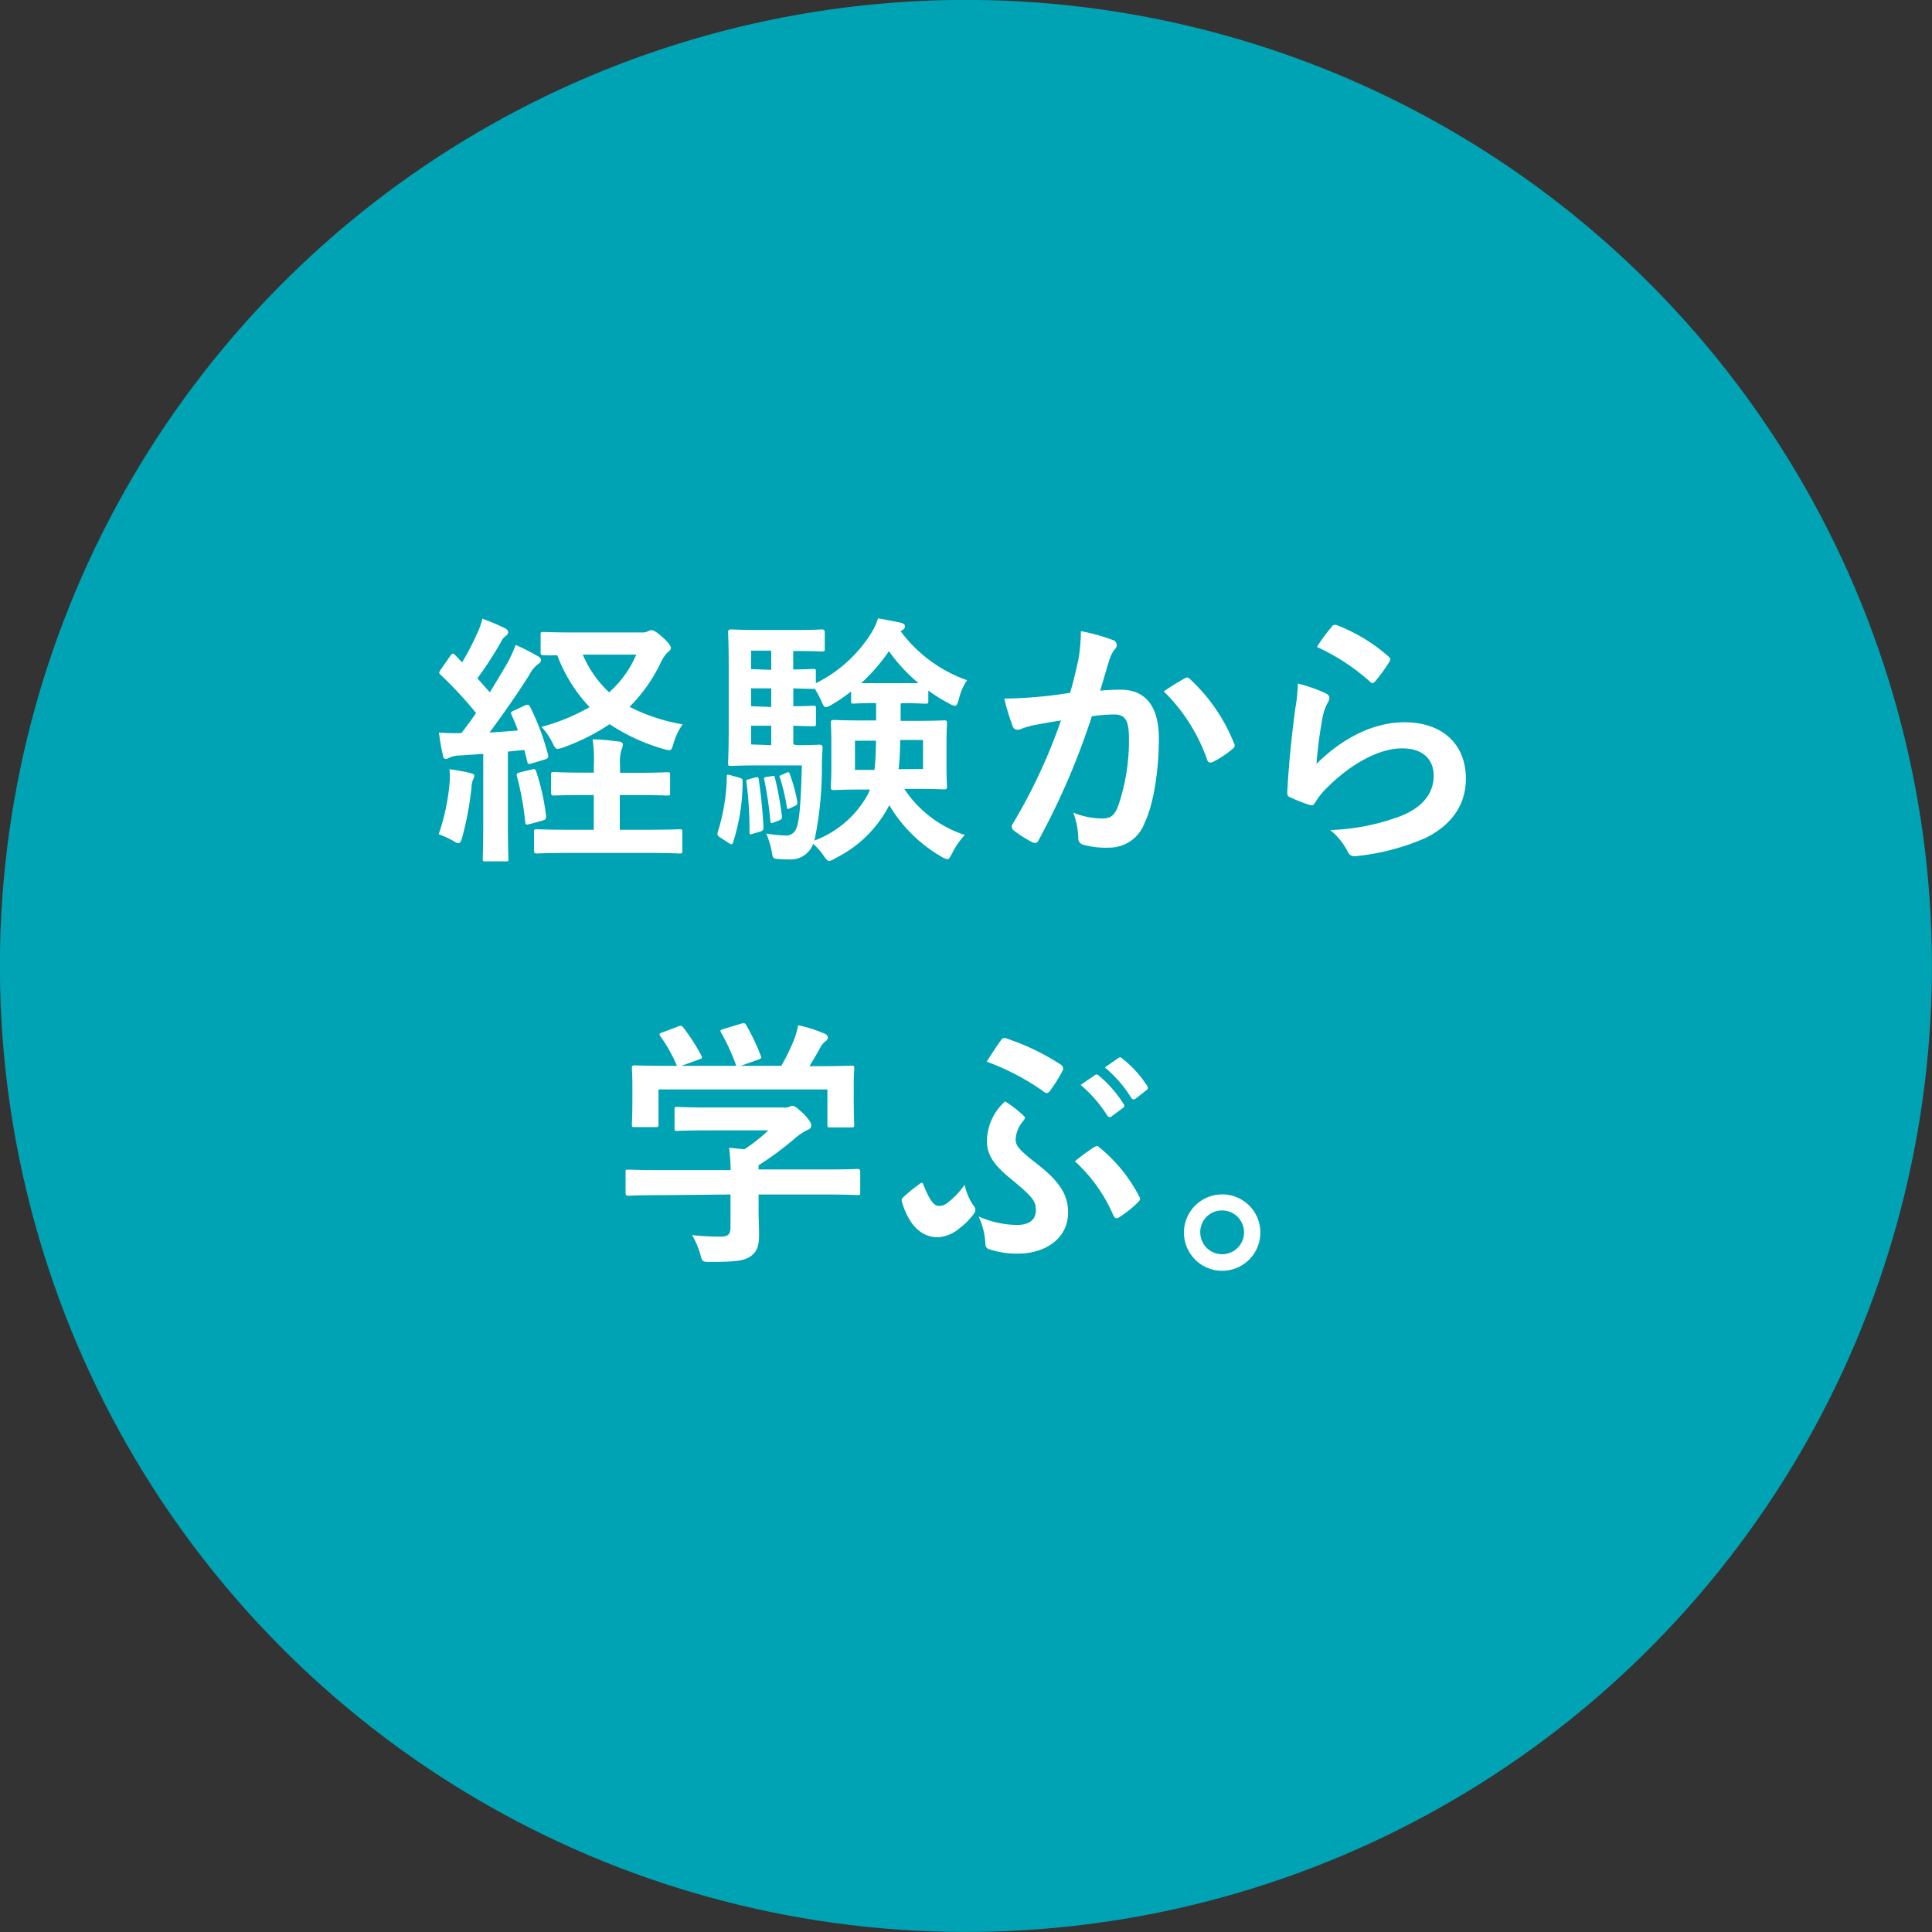
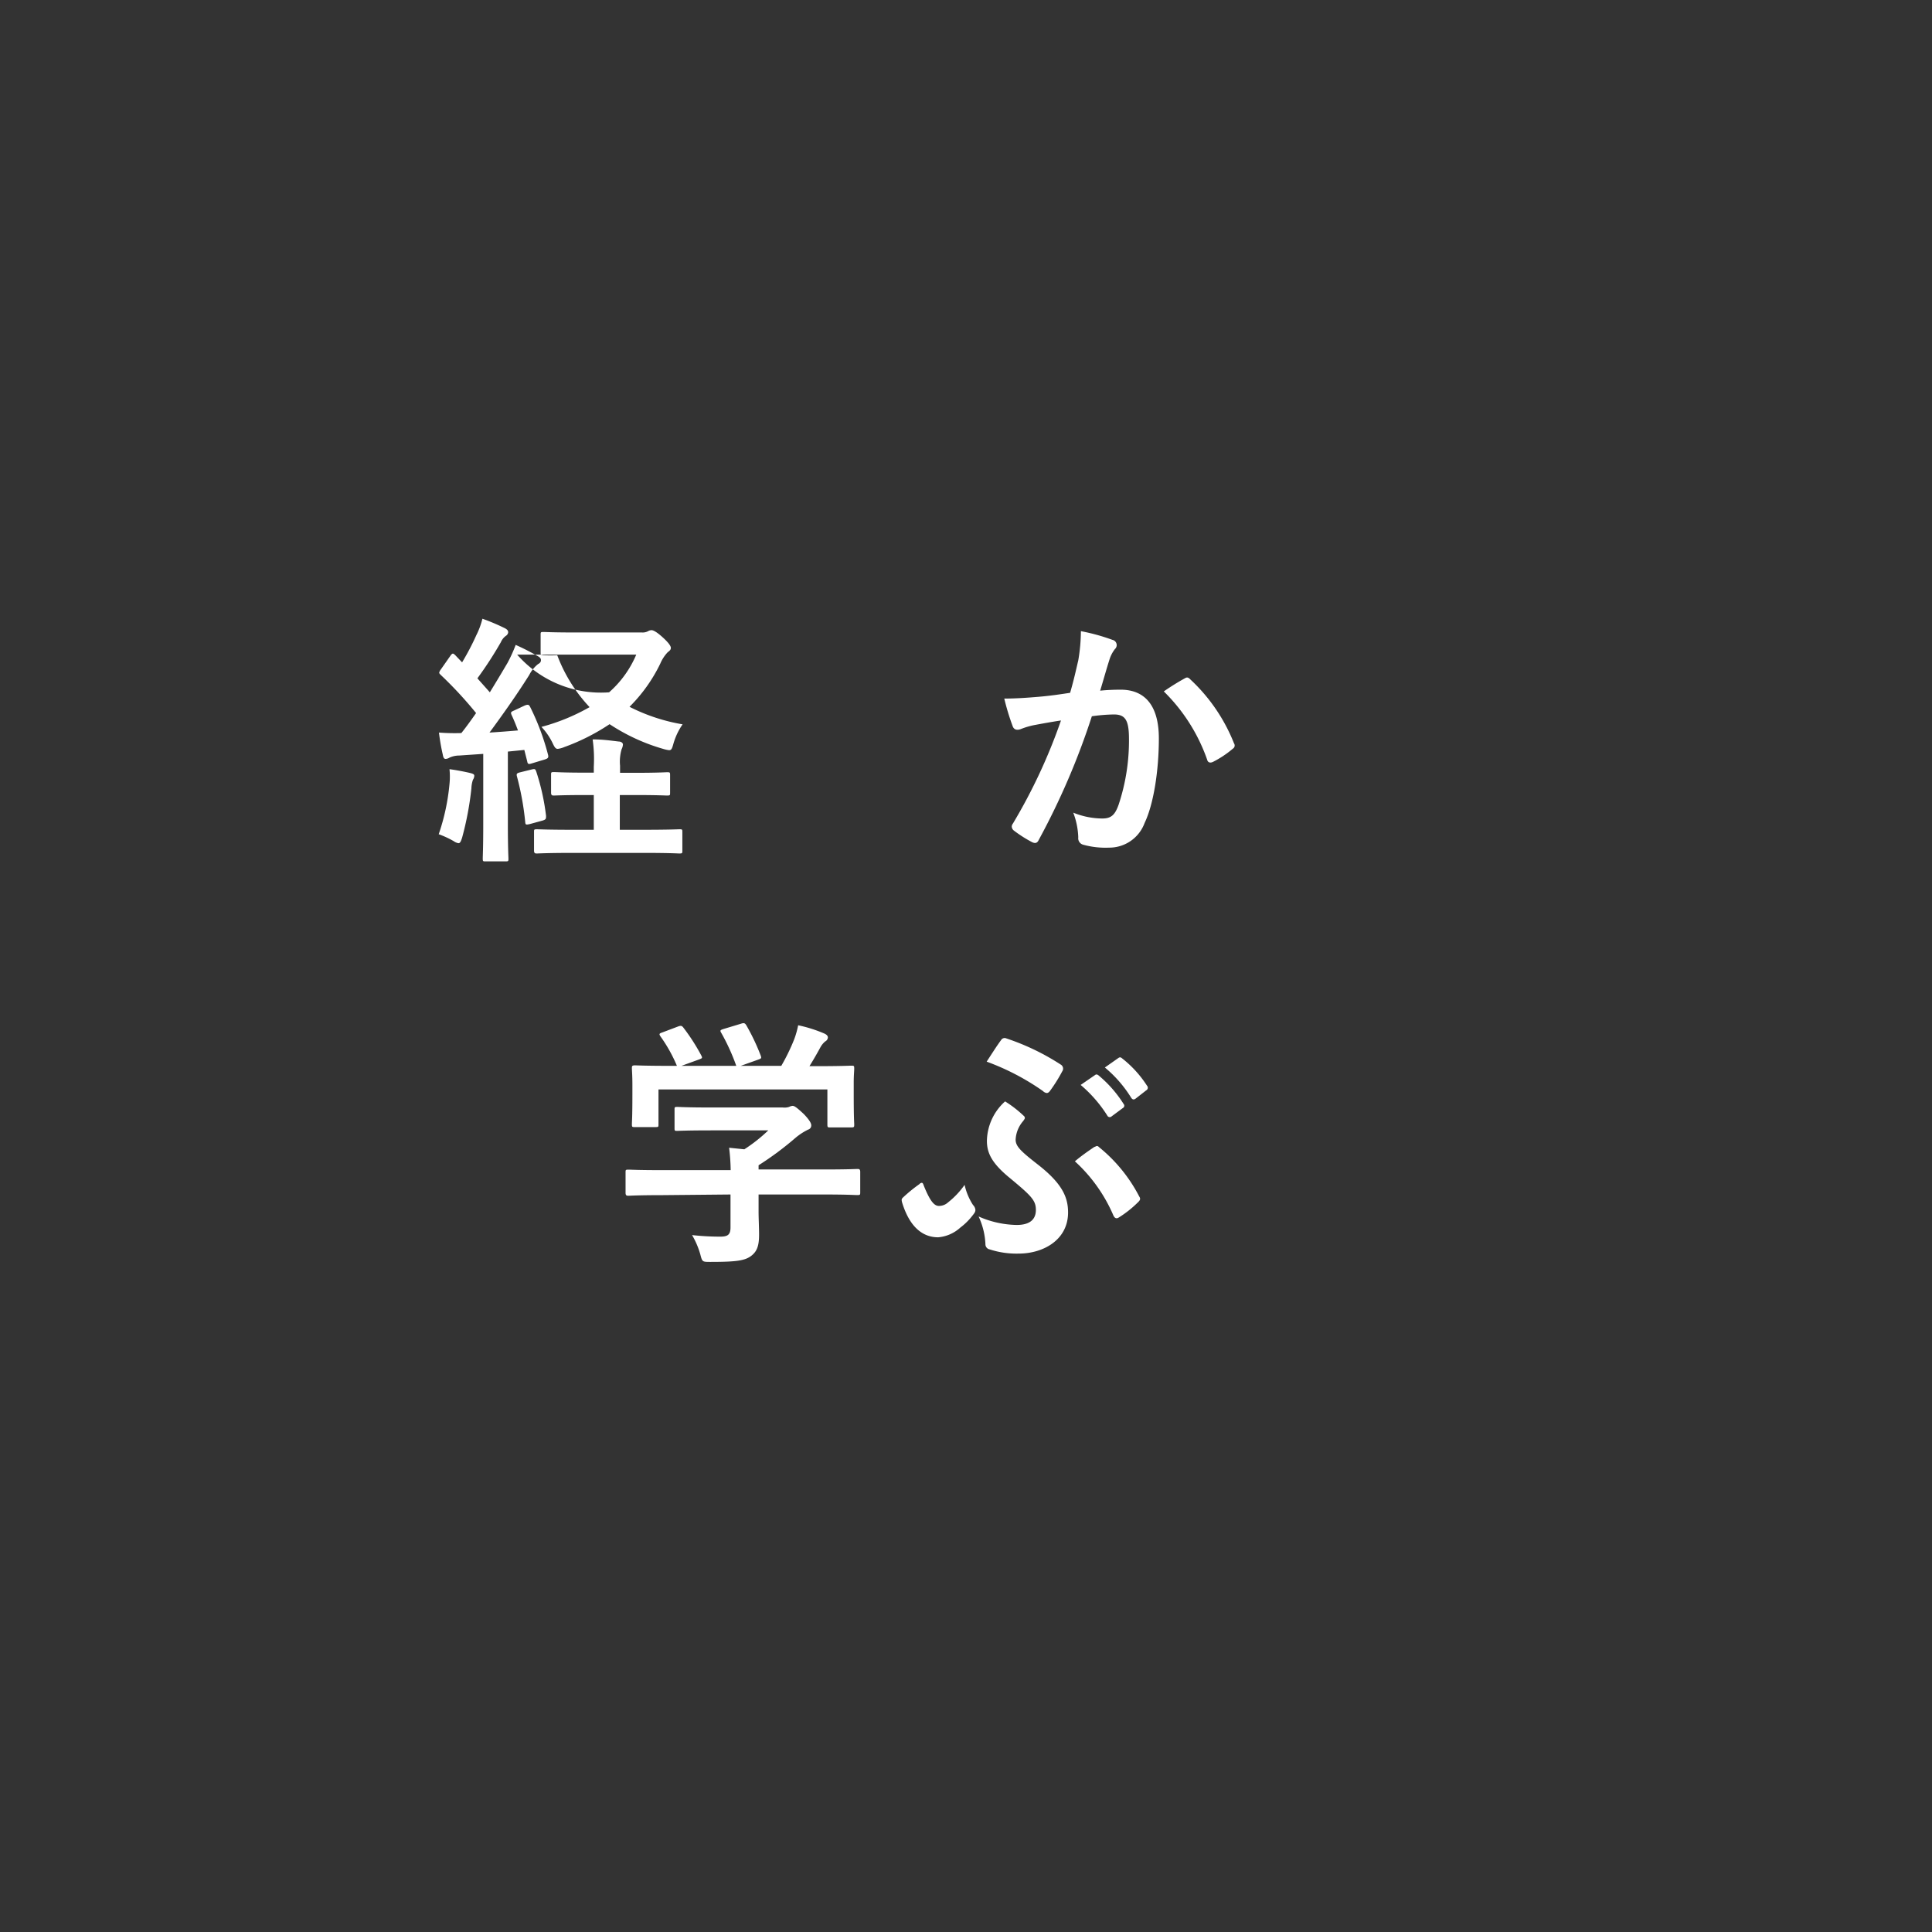
<svg xmlns="http://www.w3.org/2000/svg" viewBox="0 0 234.72 234.72">
  <rect x="0" y="0" width="234.72" height="234.72" fill="#333333" stroke="none" />
  <defs>
    <style>.cls-1{fill:#00a3b4;}.cls-2{fill:#fff;}</style>
  </defs>
  <g id="レイヤー_2" data-name="レイヤー 2">
    <g id="レイヤー_1-2" data-name="レイヤー 1">
-       <circle class="cls-1" cx="117.36" cy="117.36" r="117.36" transform="translate(-24.27 203.9) rotate(-76.43)" />
-       <path class="cls-2" d="M63.76,85.71c.42-.16.51-.1.67.22a29.41,29.41,0,0,1,2.15,5.76c.09.35,0,.45-.39.58l-1.6.48c-.38.12-.48.09-.54-.26l-.35-1.38-2,.2v8.8c0,2.94.07,4,.07,4.19,0,.32,0,.35-.36.35H59c-.32,0-.35,0-.35-.35s.06-1.25.06-4.19V91.59l-2.91.2a2.89,2.89,0,0,0-1.18.25,1,1,0,0,1-.48.16c-.23,0-.29-.22-.35-.54A24.66,24.66,0,0,1,53.33,89a24.7,24.7,0,0,0,2.72.06c.61-.76,1.21-1.6,1.79-2.43A48,48,0,0,0,53.55,82c-.13-.13-.19-.19-.19-.29a1.18,1.18,0,0,1,.22-.41l1.12-1.6c.13-.19.23-.29.32-.29s.16.07.29.19l.83.87a31.1,31.1,0,0,0,1.73-3.3,9.45,9.45,0,0,0,.74-2,25.2,25.2,0,0,1,2.72,1.15c.32.16.41.32.41.51a.59.59,0,0,1-.28.42,1.85,1.85,0,0,0-.61.77A45.77,45.77,0,0,1,58,82.41c.51.58,1,1.12,1.51,1.7.73-1.19,1.44-2.37,2.14-3.56a17.48,17.48,0,0,0,1-2.2,27.89,27.89,0,0,1,2.69,1.37c.29.16.38.29.38.48s-.09.35-.35.48A4,4,0,0,0,64.3,82c-1.63,2.59-3.36,5-4.83,7,1.15-.07,2.31-.16,3.46-.26-.23-.61-.48-1.25-.77-1.86-.13-.32-.13-.38.32-.57Zm-9.15,9.53a8.8,8.8,0,0,0,0-1.79c.8.1,1.92.32,2.46.45s.55.22.55.38a.91.91,0,0,1-.16.45,3.56,3.56,0,0,0-.19,1.06,38.09,38.09,0,0,1-1.12,5.95c-.16.51-.26.7-.45.7a1.35,1.35,0,0,1-.58-.25,11.31,11.31,0,0,0-1.82-.84A26.11,26.11,0,0,0,54.61,95.24Zm10-1.76c.39-.09.42-.06.55.29a27.75,27.75,0,0,1,1.18,5.34c0,.36,0,.45-.42.58l-1.53.42c-.51.12-.55.09-.58-.23a34.2,34.2,0,0,0-1-5.53c-.1-.36,0-.42.38-.52Zm10.69,3.11v4.22h3c3,0,4.06-.06,4.22-.06.35,0,.38,0,.38.32v2.27c0,.32,0,.35-.38.35-.16,0-1.18-.07-4.22-.07H69.52c-3.07,0-4.1.07-4.29.07s-.35,0-.35-.35v-2.27c0-.29,0-.32.35-.32s1.22.06,4.29.06h2.62V96.59h-1c-2.72,0-3.65.06-3.84.06s-.35,0-.35-.35V94.15c0-.32,0-.35.35-.35s1.12.07,3.84.07h1v-.71A16.94,16.94,0,0,0,72,89.83c1.19,0,2.08.13,3.17.26.32,0,.51.19.51.35a1.41,1.41,0,0,1-.16.58,5.36,5.36,0,0,0-.19,2v.87h1.86c2.71,0,3.64-.07,3.83-.07.36,0,.39,0,.39.35V96.3c0,.32,0,.35-.39.35-.19,0-1.12-.06-3.83-.06ZM78,76.84a1.38,1.38,0,0,0,.74-.16.9.9,0,0,1,.41-.12c.23,0,.64.22,1.35.86s1,1.06,1,1.28-.09.32-.38.54a4.64,4.64,0,0,0-.9,1.38,19.11,19.11,0,0,1-3.74,5.25A22.44,22.44,0,0,0,82.93,88a7.91,7.91,0,0,0-1.12,2.37c-.16.57-.23.77-.52.77a3.78,3.78,0,0,1-.73-.16,23.52,23.52,0,0,1-6.5-3,25.46,25.46,0,0,1-5.5,2.78,3,3,0,0,1-.8.22c-.26,0-.38-.19-.61-.67a7.74,7.74,0,0,0-1.37-2,24.51,24.51,0,0,0,5.85-2.4,18.79,18.79,0,0,1-3.93-6.31,14.36,14.36,0,0,1-1.67,0c-.32-.06-.35,0-.35-.32V77.13c0-.32,0-.35.35-.35s1.12.06,4,.06Zm-7.2,2.69A13.52,13.52,0,0,0,74,84.11a12.68,12.68,0,0,0,3.3-4.58Z" />
-       <path class="cls-2" d="M89.78,94.47c.41.13.44.16.44.52a24.11,24.11,0,0,1-1.15,7.32c-.06.2-.09.26-.19.26a.61.61,0,0,1-.35-.16l-1-.64c-.39-.26-.42-.35-.32-.7a24,24,0,0,0,1.09-6.63c0-.38,0-.38.48-.25Zm19.64-9v2.11h1.44c2.69,0,3.62-.06,3.84-.06s.35,0,.35.35-.06.83-.06,2.43v2.82c0,1.6.06,2.24.06,2.43s0,.35-.35.35-1.15-.06-3.84-.06h-1a14,14,0,0,0,7.36,5.6,9.06,9.06,0,0,0-1.53,2.2c-.29.55-.39.74-.61.74a2.44,2.44,0,0,1-.74-.32,17.6,17.6,0,0,1-6.3-6.24,14.57,14.57,0,0,1-6.53,6.43,1.9,1.9,0,0,1-.77.35c-.22,0-.38-.22-.7-.67a7,7,0,0,0-1.25-1.41,2.89,2.89,0,0,1-2.94,1.89,11.8,11.8,0,0,1-1.44-.06c-.51-.07-.51-.07-.67-1a11.12,11.12,0,0,0-.64-2.08,17.48,17.48,0,0,0,2.17.23,1.34,1.34,0,0,0,1.44-.77c.39-.8.58-2.91.71-7.74H92.08c-2.14,0-2.94.06-3.26.06s-.36,0-.36-.35.07-1.38.07-3.94v-8c0-2.52-.07-3.74-.07-3.93s0-.36.36-.36,1.12.07,3.26.07h4.74c2,0,2.84-.07,3-.07s.38,0,.38.36v2c0,.29,0,.32-.38.32s-1.09-.06-3-.06h-.45v2.24c1.63,0,2.24-.06,2.4-.06.32,0,.35,0,.35.35V83a16.52,16.52,0,0,0,6.62-5.92,7.74,7.74,0,0,0,.93-1.95c1,.16,1.92.35,2.85.54.25.1.42.19.42.42a.46.46,0,0,1-.29.44l-.23.16a17.12,17.12,0,0,0,8.07,5.95,6.76,6.76,0,0,0-1,2.31c-.16.54-.25.8-.48.8a2.24,2.24,0,0,1-.77-.32,17.81,17.81,0,0,1-2.46-1.54v1.28c0,.29,0,.32-.35.32s-.8-.06-2.85-.06Zm-17.72,9c.41-.1.44-.07.48.22.28,1.92.48,3.84.57,5.79,0,.29,0,.42-.38.55l-.87.25c-.38.13-.44.16-.44-.16a45.09,45.09,0,0,0-.36-6c-.06-.32-.06-.39.29-.45Zm2-13.09V79.05H91.25v2.24Zm0,4.51V83.63H91.25V85.8Zm0,4.64V88.17H91.25v2.27Zm0,3.78c.32-.07.39-.1.45.19A43,43,0,0,1,95,99.15c0,.28,0,.38-.32.51l-.64.25c-.35.13-.42.16-.45-.19a42.47,42.47,0,0,0-.73-4.93c-.07-.28-.07-.32.28-.41Zm1.83-.42c.29-.13.35-.09.41.13a18.69,18.69,0,0,1,.93,3.42c0,.26,0,.32-.25.45l-.61.29c-.29.16-.39.13-.42-.13a23.35,23.35,0,0,0-.83-3.55c-.1-.26-.1-.22.19-.35Zm1.34-3.36c1.92,0,2.5-.06,2.69-.06s.38.06.38.41c-.06.77-.09,1.6-.09,2.24a43.37,43.37,0,0,1-.9,9,12.33,12.33,0,0,0,6.5-5.63l.25-.57h-.57c-2.69,0-3.62.06-3.84.06s-.35,0-.35-.35.06-.83.06-2.43V90.25c0-1.6-.06-2.21-.06-2.43s0-.35.35-.35,1.15.06,3.84.06h1.31V85.42c-2,0-2.53.06-2.69.06-.32,0-.35,0-.35-.32V84a18,18,0,0,1-2.34,1.6,2.07,2.07,0,0,1-.73.32c-.19,0-.32-.22-.55-.77A12.56,12.56,0,0,0,99,83.69h-.22c-.16,0-.77,0-2.4-.06V85.8c1.63,0,2.24-.06,2.4-.06.32,0,.35,0,.35.38v1.76c0,.32,0,.35-.35.35-.16,0-.77,0-2.4-.06v2.27Zm7-.54v3.55h2.37c.12-1,.16-2.14.19-3.55ZM111.6,83A19.92,19.92,0,0,1,108,79.11,22.83,22.83,0,0,1,104.62,83Zm.54,10.43V89.9h-2.78c0,1.37-.07,2.53-.19,3.55Z" />
+       <path class="cls-2" d="M63.76,85.71c.42-.16.51-.1.67.22a29.41,29.41,0,0,1,2.15,5.76c.09.35,0,.45-.39.58l-1.6.48c-.38.12-.48.09-.54-.26l-.35-1.38-2,.2v8.8c0,2.94.07,4,.07,4.19,0,.32,0,.35-.36.35H59c-.32,0-.35,0-.35-.35s.06-1.25.06-4.19V91.59l-2.91.2a2.89,2.89,0,0,0-1.18.25,1,1,0,0,1-.48.16c-.23,0-.29-.22-.35-.54A24.66,24.66,0,0,1,53.33,89a24.7,24.7,0,0,0,2.72.06c.61-.76,1.21-1.6,1.79-2.43A48,48,0,0,0,53.55,82c-.13-.13-.19-.19-.19-.29a1.18,1.18,0,0,1,.22-.41l1.12-1.6c.13-.19.23-.29.32-.29s.16.07.29.19l.83.87a31.1,31.1,0,0,0,1.73-3.3,9.45,9.45,0,0,0,.74-2,25.2,25.2,0,0,1,2.72,1.15c.32.16.41.32.41.51a.59.59,0,0,1-.28.42,1.85,1.85,0,0,0-.61.77A45.77,45.77,0,0,1,58,82.41c.51.58,1,1.12,1.51,1.7.73-1.19,1.44-2.37,2.14-3.56a17.48,17.48,0,0,0,1-2.2,27.89,27.89,0,0,1,2.69,1.37c.29.16.38.29.38.48s-.09.35-.35.48A4,4,0,0,0,64.3,82c-1.63,2.59-3.36,5-4.83,7,1.15-.07,2.31-.16,3.46-.26-.23-.61-.48-1.25-.77-1.86-.13-.32-.13-.38.32-.57Zm-9.15,9.53a8.8,8.8,0,0,0,0-1.79c.8.1,1.92.32,2.46.45s.55.22.55.38a.91.91,0,0,1-.16.45,3.56,3.56,0,0,0-.19,1.06,38.09,38.09,0,0,1-1.12,5.95c-.16.51-.26.7-.45.7a1.35,1.35,0,0,1-.58-.25,11.31,11.31,0,0,0-1.82-.84A26.11,26.11,0,0,0,54.61,95.24Zm10-1.76c.39-.09.42-.06.55.29a27.75,27.75,0,0,1,1.18,5.34c0,.36,0,.45-.42.58l-1.53.42c-.51.12-.55.09-.58-.23a34.2,34.2,0,0,0-1-5.53c-.1-.36,0-.42.38-.52Zm10.69,3.11v4.22h3c3,0,4.06-.06,4.22-.06.35,0,.38,0,.38.32v2.27c0,.32,0,.35-.38.35-.16,0-1.18-.07-4.22-.07H69.52c-3.07,0-4.1.07-4.29.07s-.35,0-.35-.35v-2.27c0-.29,0-.32.35-.32s1.22.06,4.29.06h2.62V96.59h-1c-2.72,0-3.65.06-3.84.06s-.35,0-.35-.35V94.15c0-.32,0-.35.35-.35s1.12.07,3.84.07h1v-.71A16.94,16.94,0,0,0,72,89.83c1.19,0,2.08.13,3.17.26.32,0,.51.19.51.35a1.41,1.41,0,0,1-.16.58,5.36,5.36,0,0,0-.19,2v.87h1.86c2.71,0,3.64-.07,3.83-.07.36,0,.39,0,.39.35V96.3c0,.32,0,.35-.39.35-.19,0-1.12-.06-3.83-.06ZM78,76.84a1.38,1.38,0,0,0,.74-.16.9.9,0,0,1,.41-.12c.23,0,.64.22,1.35.86s1,1.06,1,1.28-.09.32-.38.54a4.64,4.64,0,0,0-.9,1.38,19.11,19.11,0,0,1-3.74,5.25A22.44,22.44,0,0,0,82.93,88a7.91,7.91,0,0,0-1.12,2.37c-.16.57-.23.77-.52.77a3.78,3.78,0,0,1-.73-.16,23.52,23.52,0,0,1-6.5-3,25.46,25.46,0,0,1-5.5,2.78,3,3,0,0,1-.8.22c-.26,0-.38-.19-.61-.67a7.74,7.74,0,0,0-1.37-2,24.51,24.51,0,0,0,5.85-2.4,18.79,18.79,0,0,1-3.93-6.31,14.36,14.36,0,0,1-1.67,0c-.32-.06-.35,0-.35-.32V77.13c0-.32,0-.35.35-.35s1.12.06,4,.06m-7.2,2.69A13.52,13.52,0,0,0,74,84.11a12.68,12.68,0,0,0,3.3-4.58Z" />
      <path class="cls-2" d="M131,80.23a21.69,21.69,0,0,0,.32-3.55,24.34,24.34,0,0,1,3.84,1.06.65.65,0,0,1,.29,1.12,4,4,0,0,0-.64,1.21c-.42,1.32-.74,2.5-1.15,3.84.86-.09,1.82-.12,2.49-.12,3,0,4.64,2,4.64,5.92s-.64,8-1.73,10.27a4.57,4.57,0,0,1-4.32,3,10.15,10.15,0,0,1-3.16-.36.81.81,0,0,1-.58-.89,9.21,9.21,0,0,0-.61-3,9.51,9.51,0,0,0,3.52.71c1.06,0,1.54-.39,2-1.7a24.69,24.69,0,0,0,1.25-7.94c0-2.27-.42-3-1.83-3a20.67,20.67,0,0,0-2.68.22,88.47,88.47,0,0,1-6.44,15c-.19.42-.44.48-.83.29a15.55,15.55,0,0,1-2.21-1.41.65.65,0,0,1-.25-.48.59.59,0,0,1,.13-.35,67.46,67.46,0,0,0,5.85-12.54c-1.25.19-2.27.38-3.13.54a9.11,9.11,0,0,0-1.76.51c-.45.16-.84.1-1-.41a28.72,28.72,0,0,1-1-3.3c1.41,0,2.82-.1,4.22-.22s2.53-.29,3.78-.48C130.51,82.44,130.74,81.32,131,80.23Zm13,2.15c.23-.13.39-.07.61.16a21.32,21.32,0,0,1,5.31,7.77.45.45,0,0,1-.13.64,12.24,12.24,0,0,1-2.4,1.6c-.31.16-.64.13-.73-.25A21.63,21.63,0,0,0,141.39,84,28.89,28.89,0,0,1,144,82.38Z" />
-       <path class="cls-2" d="M161,84.2c.35.16.51.35.51.61a.92.92,0,0,1-.16.48,6,6,0,0,0-.64,1.7,53.88,53.88,0,0,0-.77,5.82c3-3,6.79-5.06,10.69-5.06,4.67,0,7.46,2.72,7.46,6.85,0,3.49-2.08,5.79-4.83,7.17a28,28,0,0,1-8.2,2.21c-.7.09-1,.06-1.28-.42a8.1,8.1,0,0,0-2.17-2.72,26.51,26.51,0,0,0,8.8-1.79c2.59-1.12,3.77-2.78,3.77-4.83,0-1.73-1.08-3.3-3.84-3.3s-6.2,1.83-9.21,4.87a8.68,8.68,0,0,0-1.38,1.76c-.19.32-.32.32-.73.22a22.47,22.47,0,0,1-2.18-.86c-.32-.13-.45-.2-.45-.64.19-3.72.61-7.49,1-10.34a19.63,19.63,0,0,0,.29-2.88A18.4,18.4,0,0,1,161,84.2Zm.8-8.09a.53.53,0,0,1,.61-.16,20.85,20.85,0,0,1,6.27,3.8c.16.13.22.23.22.36a.85.85,0,0,1-.16.38,19.57,19.57,0,0,1-1.63,2.24c-.13.16-.25.26-.35.26s-.22-.07-.38-.23A25.62,25.62,0,0,0,160,78.6,17.68,17.68,0,0,1,161.84,76.11Z" />
      <path class="cls-2" d="M80.35,145.2c-2.85,0-3.81.07-4,.07s-.35,0-.35-.36v-2.46c0-.32,0-.35.35-.35s1.15.06,4,.06h8.42a24.7,24.7,0,0,0-.19-2.72l1.85.19a19.35,19.35,0,0,0,2.91-2.3H86.43c-2.94,0-4,.06-4.13.06-.32,0-.35,0-.35-.32v-2.24c0-.32,0-.35.35-.35.16,0,1.19.07,4.13.07H95.1a1.86,1.86,0,0,0,.77-.07,1.13,1.13,0,0,1,.42-.13c.25,0,.57.26,1.37,1,.64.67.9,1.09.9,1.37a.52.52,0,0,1-.39.52,7.61,7.61,0,0,0-1.53,1,37.8,37.8,0,0,1-4.48,3.33v.51h8c2.85,0,3.81-.06,4-.06s.35,0,.35.35v2.46c0,.32,0,.36-.35.36s-1.15-.07-4-.07h-8v2.08c0,.77.06,1.95.06,2.79,0,1.37-.25,2.07-1,2.62s-1.82.7-4.9.7c-1,0-1,0-1.24-.92a10,10,0,0,0-1-2.34,30.54,30.54,0,0,0,3.42.19c.9,0,1.25-.22,1.25-1.12v-4Zm2-20.48c.41-.16.51-.09.7.16a24.26,24.26,0,0,1,2.14,3.33c.16.32.16.35-.28.51l-2.12.77h6.66a25.12,25.12,0,0,0-1.82-4c-.2-.32-.1-.35.28-.48l2.12-.64c.38-.13.48-.06.64.19a26.09,26.09,0,0,1,1.76,3.71c.09.29.09.32-.36.48l-2.08.74h4.93a24.25,24.25,0,0,0,1.57-3.23,10.73,10.73,0,0,0,.48-1.7,16.94,16.94,0,0,1,3.17,1c.29.13.44.29.44.48a.58.58,0,0,1-.32.48,2.45,2.45,0,0,0-.6.74c-.45.83-.84,1.5-1.32,2.27h.84c3,0,4-.06,4.22-.06.35,0,.38,0,.38.35s-.06.8-.06,1.73V133c0,2.88.06,3.39.06,3.58,0,.35,0,.39-.38.39h-2.53c-.32,0-.35,0-.35-.39v-4.22H80v4.22c0,.32,0,.35-.35.35H77.15c-.35,0-.38,0-.38-.35s.06-.73.06-3.61v-1.19c0-1.18-.06-1.76-.06-2s0-.35.38-.35c.19,0,1.25.06,4.23.06h.86a18.27,18.27,0,0,0-2-3.58c-.19-.29-.16-.35.23-.48Z" />
      <path class="cls-2" d="M118.21,146.39a1,1,0,0,1,.29.57c0,.16,0,.29-.29.64a7.75,7.75,0,0,1-1.54,1.54,4.56,4.56,0,0,1-2.69,1.18c-1.69,0-3.39-1-4.38-4.22-.1-.39-.06-.45.1-.61a18.7,18.7,0,0,1,2-1.63.41.41,0,0,1,.29-.16c.09,0,.16.09.22.29.8,2,1.31,2.52,1.86,2.52a1.64,1.64,0,0,0,1.12-.44,10,10,0,0,0,2-2.12A7.43,7.43,0,0,0,118.21,146.39Zm5.31,2.43c1.6,0,2.33-.67,2.33-1.83s-.57-1.72-3.16-3.87c-2.15-1.76-2.79-3-2.79-4.51a6.59,6.59,0,0,1,2.21-4.8,14,14,0,0,1,2.27,1.76.33.33,0,0,1,.13.26c0,.09-.09.19-.19.35a3.71,3.71,0,0,0-.93,2.27c0,.8.58,1.38,2.66,3,3,2.33,3.71,4,3.71,5.85,0,3.33-3,5-6,5a10.51,10.51,0,0,1-3.52-.51.63.63,0,0,1-.52-.64,8.84,8.84,0,0,0-.83-3.36A11.86,11.86,0,0,0,123.52,148.82Zm-1.89-22.47a.5.5,0,0,1,.64-.19,28.79,28.79,0,0,1,6.59,3.17.57.57,0,0,1,.19.83,18.6,18.6,0,0,1-1.44,2.31c-.15.22-.28.32-.44.32a.74.74,0,0,1-.45-.23,29.4,29.4,0,0,0-6.85-3.58C120.48,128.05,121.06,127.12,121.63,126.35Zm11.33,13c.16-.06.22-.12.32-.12a.32.32,0,0,1,.22.12,18.82,18.82,0,0,1,4.9,6c.19.29.13.45-.13.7a13.18,13.18,0,0,1-2.34,1.86c-.28.19-.51.1-.67-.26a19,19,0,0,0-4.67-6.56C131.36,140.43,132.29,139.79,133,139.31Zm.06-8.73c.16-.13.29-.1.48.06a14.64,14.64,0,0,1,3,3.43.32.32,0,0,1-.09.51l-1.35,1a.33.33,0,0,1-.54-.1,16.21,16.21,0,0,0-3.23-3.71Zm2.85-2.08c.19-.13.29-.1.48.06a13.45,13.45,0,0,1,3,3.3.36.36,0,0,1-.1.57l-1.28,1c-.25.19-.41.09-.54-.1a15.06,15.06,0,0,0-3.2-3.68Z" />
-       <path class="cls-2" d="M153.12,149.71a4.64,4.64,0,1,1-4.64-4.6A4.62,4.62,0,0,1,153.12,149.71Zm-7.3,0a2.66,2.66,0,1,0,2.66-2.65A2.62,2.62,0,0,0,145.82,149.71Z" />
    </g>
  </g>
</svg>